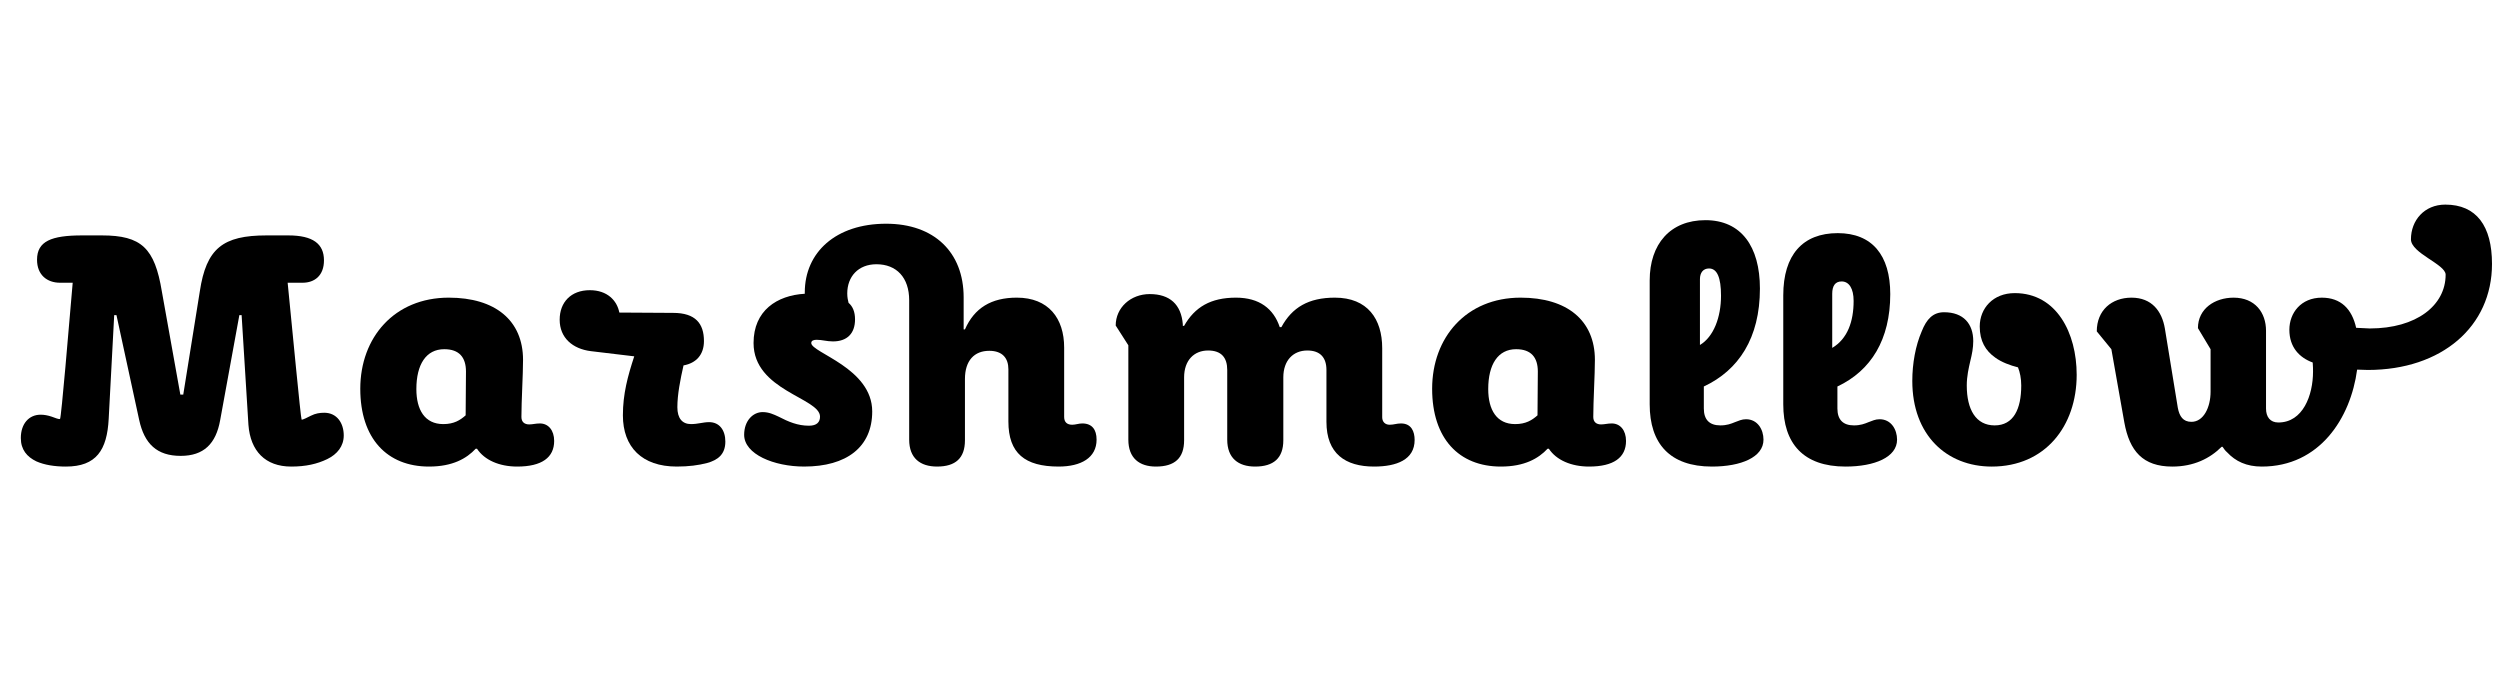
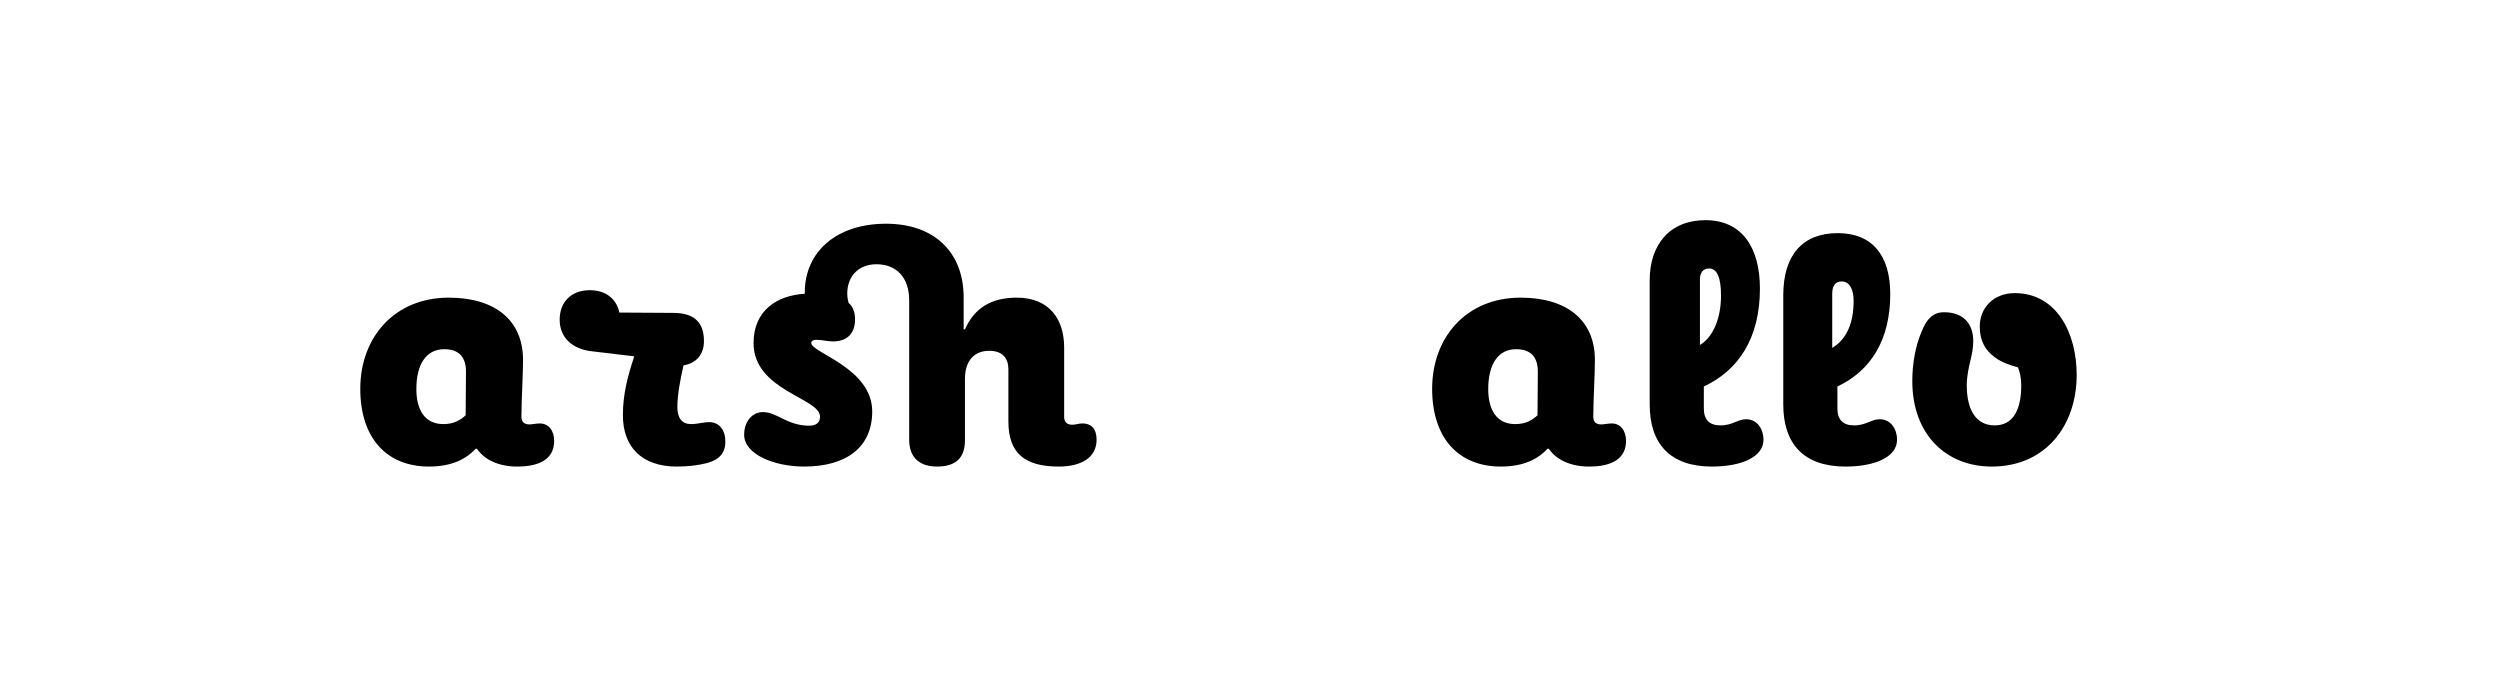
<svg xmlns="http://www.w3.org/2000/svg" version="1.0" id="Layer_1" viewBox="-1116.5 1097.5 1280 350">
  <title>Marshmallow</title>
  <style type="text/css">

	.st0{fill:none;}

</style>
  <g>
    <rect x="-1116.5" y="1216.363" class="st0" width="1283.244" height="173.693" />
-     <path d="M-1097.87,1333.727c-4.814-2.324-7.968-5.977-7.968-11.952c0-7.304,4.15-11.952,10.126-11.952   c1.826,0,3.652,0.332,5.644,0.996c1.826,0.664,3.818,1.494,4.316,1.162c0.664-0.996,4.482-46.48,6.474-69.721h-6.474   c-6.64,0-11.786-3.983-11.786-11.785c0-9.463,7.304-12.45,23.074-12.45h10.126c20.252,0,27.058,6.474,30.71,28.718l9.462,52.788   h1.494l8.466-52.788c3.32-22.078,11.786-28.718,34.196-28.718h11.122c12.616,0,18.26,4.315,18.26,12.782   c0,7.802-4.814,11.453-10.956,11.453h-7.636c2.324,23.24,6.64,69.057,7.138,70.053c0.332,0.332,3.154-1.162,4.814-1.992   c2.324-1.162,4.482-1.494,6.806-1.494c6.474,0,9.96,5.312,9.96,11.62c0,5.479-3.32,9.628-8.466,12.118s-10.956,3.818-18.426,3.818   c-13.28,0-20.916-7.969-21.912-21.414l-3.486-56.108h-1.162l-9.794,53.618c-2.158,12.284-8.466,18.426-20.252,18.426   c-12.118,0-18.592-6.142-21.248-18.426l-11.62-53.618h-1.162l-2.822,53.12c-0.83,15.936-6.308,24.402-21.912,24.402   C-1088.574,1336.383-1093.72,1335.553-1097.87,1333.727z" />
-     <path d="M-932.037,1296.542c0-26.228,17.43-46.646,45.318-46.646c23.738,0,38.014,11.62,38.014,31.872   c0,7.636-0.83,21.082-0.83,29.216c0,2.656,1.66,3.818,3.984,3.818c1.826,0,3.32-0.498,5.478-0.498c4.316,0,7.304,3.485,7.304,8.964   c0,8.466-6.308,13.114-18.924,13.114c-9.13,0-16.766-3.32-20.584-9.131h-0.664c-4.648,4.98-11.786,9.131-23.904,9.131   C-918.259,1336.383-932.037,1322.106-932.037,1296.542z M-878.087,1310.154l0.166-22.41c0-7.304-3.486-11.454-11.122-11.454   c-9.296,0-14.276,7.803-14.276,20.418c0,10.624,4.316,17.929,13.778,17.929C-884.063,1314.637-880.909,1312.645-878.087,1310.154z" />
+     <path d="M-932.037,1296.542c0-26.228,17.43-46.646,45.318-46.646c23.738,0,38.014,11.62,38.014,31.872   c0,7.636-0.83,21.082-0.83,29.216c0,2.656,1.66,3.818,3.984,3.818c1.826,0,3.32-0.498,5.478-0.498c4.316,0,7.304,3.485,7.304,8.964   c0,8.466-6.308,13.114-18.924,13.114c-9.13,0-16.766-3.32-20.584-9.131h-0.664c-4.648,4.98-11.786,9.131-23.904,9.131   C-918.259,1336.383-932.037,1322.106-932.037,1296.542M-878.087,1310.154l0.166-22.41c0-7.304-3.486-11.454-11.122-11.454   c-9.296,0-14.276,7.803-14.276,20.418c0,10.624,4.316,17.929,13.778,17.929C-884.063,1314.637-880.909,1312.645-878.087,1310.154z" />
    <path d="M-797.578,1310.154c0-10.956,2.49-20.086,5.81-30.212l-22.244-2.656c-9.296-1.162-15.936-6.806-15.936-16.102   c0-8.964,5.81-15.106,15.438-15.106c8.964,0,13.944,5.312,15.106,11.454l27.556,0.166c11.454,0,15.77,5.478,15.77,14.442   c0,6.972-3.984,11.288-10.458,12.449c-1.66,7.305-3.154,14.94-3.154,21.414c0,5.645,2.49,8.633,6.972,8.633   c3.652,0,6.142-0.996,9.296-0.996c5.312,0,8.3,4.149,8.3,9.96c0,6.64-3.984,9.462-9.296,10.956   c-4.482,1.162-9.462,1.826-15.604,1.826C-787.784,1336.383-797.578,1326.423-797.578,1310.154z" />
    <path d="M-651.001,1322.604v-71.38c0-11.62-6.474-18.427-16.766-18.427c-9.296,0-14.94,6.309-14.94,14.94   c0,1.992,0.332,3.486,0.664,4.813c2.158,1.826,3.32,4.648,3.32,8.467c0,7.304-4.15,11.288-11.288,11.288   c-3.154,0-5.644-0.83-8.3-0.83c-1.494,0-2.822,0.332-2.822,1.66c0,4.979,31.208,12.781,31.208,35.025   c0,18.261-13.114,28.221-34.86,28.221c-15.438,0-30.71-6.309-30.71-16.269c0-7.138,4.482-11.62,9.462-11.62   c3.154,0,5.644,1.162,8.134,2.324c5.146,2.656,9.794,4.648,15.604,4.648c3.984,0,5.644-1.826,5.644-4.648   c0-9.628-34.03-13.28-34.03-37.682c0-16.601,11.952-24.402,26.228-25.232v-0.664c0-20.584,15.936-35.192,41.666-35.192   c24.568,0,39.674,14.608,39.674,37.683v16.434h0.664c4.814-10.956,13.446-16.268,26.56-16.268   c16.268,0,24.236,10.624,24.236,25.563v35.524c0,2.822,1.66,3.984,4.15,3.984c1.66,0,3.32-0.664,5.146-0.664   c4.98,0,7.304,3.153,7.304,8.3c0,9.296-7.968,13.778-19.422,13.778c-17.264,0-25.73-6.807-25.73-23.074v-26.727   c0-5.644-2.988-9.462-9.794-9.462c-7.636,0-12.45,4.98-12.45,14.442v31.374c0,9.13-4.814,13.446-14.276,13.446   C-645.357,1336.383-651.001,1332.066-651.001,1322.604z" />
-     <path d="M-538.787,1322.604v-48.307l-6.474-10.126c0-9.13,7.636-16.102,17.43-16.102c10.292,0,16.102,5.312,16.932,15.438v0.83   h0.664c5.478-9.628,13.612-14.441,26.56-14.441c11.952,0,19.256,5.644,22.41,15.105h0.83c5.478-10.126,13.944-15.105,27.39-15.105   c16.766,0,24.236,10.956,24.236,25.896v35.358c0,2.324,1.494,3.818,3.818,3.818c2.158,0,3.486-0.664,5.81-0.664   c5.312,0,6.972,4.149,6.972,8.466c0,10.126-9.296,13.612-20.75,13.612c-14.774,0-24.402-6.641-24.402-22.908v-26.561   c0-6.308-3.154-9.96-9.794-9.96c-7.138,0-12.284,4.98-12.284,13.778v32.204c0,9.13-4.98,13.446-14.442,13.446   c-8.632,0-14.276-4.316-14.276-13.778v-35.69c0-6.308-2.988-9.96-9.794-9.96c-7.138,0-12.284,4.98-12.284,13.778v32.204   c0,9.13-4.814,13.446-14.442,13.446C-533.143,1336.383-538.787,1332.066-538.787,1322.604z" />
    <path d="M-383.245,1296.542c0-26.228,17.43-46.646,45.318-46.646c23.738,0,38.014,11.62,38.014,31.872   c0,7.636-0.83,21.082-0.83,29.216c0,2.656,1.66,3.818,3.984,3.818c1.826,0,3.32-0.498,5.478-0.498c4.316,0,7.304,3.485,7.304,8.964   c0,8.466-6.308,13.114-18.924,13.114c-9.13,0-16.766-3.32-20.584-9.131h-0.664c-4.648,4.98-11.786,9.131-23.904,9.131   C-369.467,1336.383-383.245,1322.106-383.245,1296.542z M-329.295,1310.154l0.166-22.41c0-7.304-3.486-11.454-11.122-11.454   c-9.296,0-14.276,7.803-14.276,20.418c0,10.624,4.316,17.929,13.778,17.929C-335.271,1314.637-332.117,1312.645-329.295,1310.154z" />
    <path d="M-271.861,1304.511v-63.412c0-18.593,10.458-30.877,28.552-30.877c18.26,0,27.888,13.446,27.888,35.026   c0,25.398-10.956,41.832-28.718,50.132v11.288c0,5.645,2.822,8.633,8.466,8.633c3.32,0,5.478-0.83,7.47-1.66   c1.826-0.664,3.486-1.494,5.644-1.494c5.976,0,8.964,5.312,8.964,10.458c0,8.964-11.454,13.778-26.394,13.778   C-261.569,1336.383-271.861,1324.597-271.861,1304.511z M-235.341,1248.9c0-9.296-1.992-13.944-6.142-13.944   c-2.988,0-4.648,2.158-4.648,5.479v33.697C-239.159,1269.982-235.341,1260.022-235.341,1248.9z" />
    <path d="M-203.469,1304.511v-55.776c0-20.75,9.96-31.872,27.888-31.872c17.596,0,26.892,11.288,26.892,31.208   c0,23.24-9.794,39.176-27.058,47.31v11.288c0,5.645,2.822,8.633,8.466,8.633c3.32,0,5.478-0.83,7.47-1.66   c1.826-0.664,3.486-1.494,5.644-1.494c5.976,0,8.964,5.312,8.964,10.458c0,8.964-11.454,13.778-26.394,13.778   C-193.177,1336.383-203.469,1324.597-203.469,1304.511z M-167.446,1251.557c0-6.309-2.324-9.96-6.142-9.96   c-3.32,0-4.814,2.323-4.814,6.308v27.722C-170.601,1270.979-167.446,1262.181-167.446,1251.557z" />
    <path d="M-137.402,1292.559c0-8.964,1.66-18.095,4.814-25.398c2.49-6.308,5.81-9.794,11.454-9.794c9.96,0,14.94,5.976,14.94,14.774   c0,3.485-0.664,6.806-1.494,10.126c-0.83,3.651-1.826,7.802-1.826,12.616c0,12.283,4.648,20.418,14.276,20.418   c9.628,0,13.612-8.301,13.612-20.418c0-3.652-0.664-6.807-1.66-9.297c-3.984-0.996-8.466-2.655-11.62-4.979   c-4.98-3.486-7.968-8.466-7.968-15.937c0-9.296,6.806-17.098,17.928-17.098c21.414,0,31.706,20.418,31.706,41.832   c0,26.229-16.102,46.979-43.492,46.979C-119.806,1336.383-137.402,1320.28-137.402,1292.559z" />
-     <path d="M90.348,1286.748c-3.32,24.9-19.256,49.635-48.804,49.635c-7.802,0-13.446-2.656-17.762-7.305   c-0.996-0.83-1.66-1.826-2.324-2.821h-0.498c-5.976,5.976-14.276,10.126-25.232,10.126c-15.106,0-21.912-7.969-24.568-22.576   l-6.64-37.517l-7.47-9.13c0-10.79,7.636-17.264,17.762-17.264c10.458,0,15.604,6.972,17.098,15.77l6.64,40.67   c0.83,4.316,2.656,7.139,6.972,7.139c6.142,0,9.794-7.305,9.794-15.438v-21.746l-6.474-10.79c0-9.96,8.632-15.604,18.26-15.604   c10.956,0,16.6,7.636,16.6,16.932v39.84c0,4.316,2.158,7.139,6.308,7.139c12.616,0,17.762-13.944,17.762-26.062   c0-0.996,0-2.656-0.166-4.647c-6.806-2.49-11.952-7.803-11.952-16.767c0-8.632,5.976-16.434,16.6-16.434   c9.794,0,15.438,5.81,17.596,15.438l6.972,0.332c23.904,0,38.844-11.786,38.844-27.556c0-5.312-17.762-10.956-17.762-18.094   c0-9.629,6.806-17.763,17.596-17.763c15.936,0,23.904,10.956,23.904,30.378c0,32.038-25.73,54.282-63.578,54.282L90.348,1286.748z" />
  </g>
</svg>